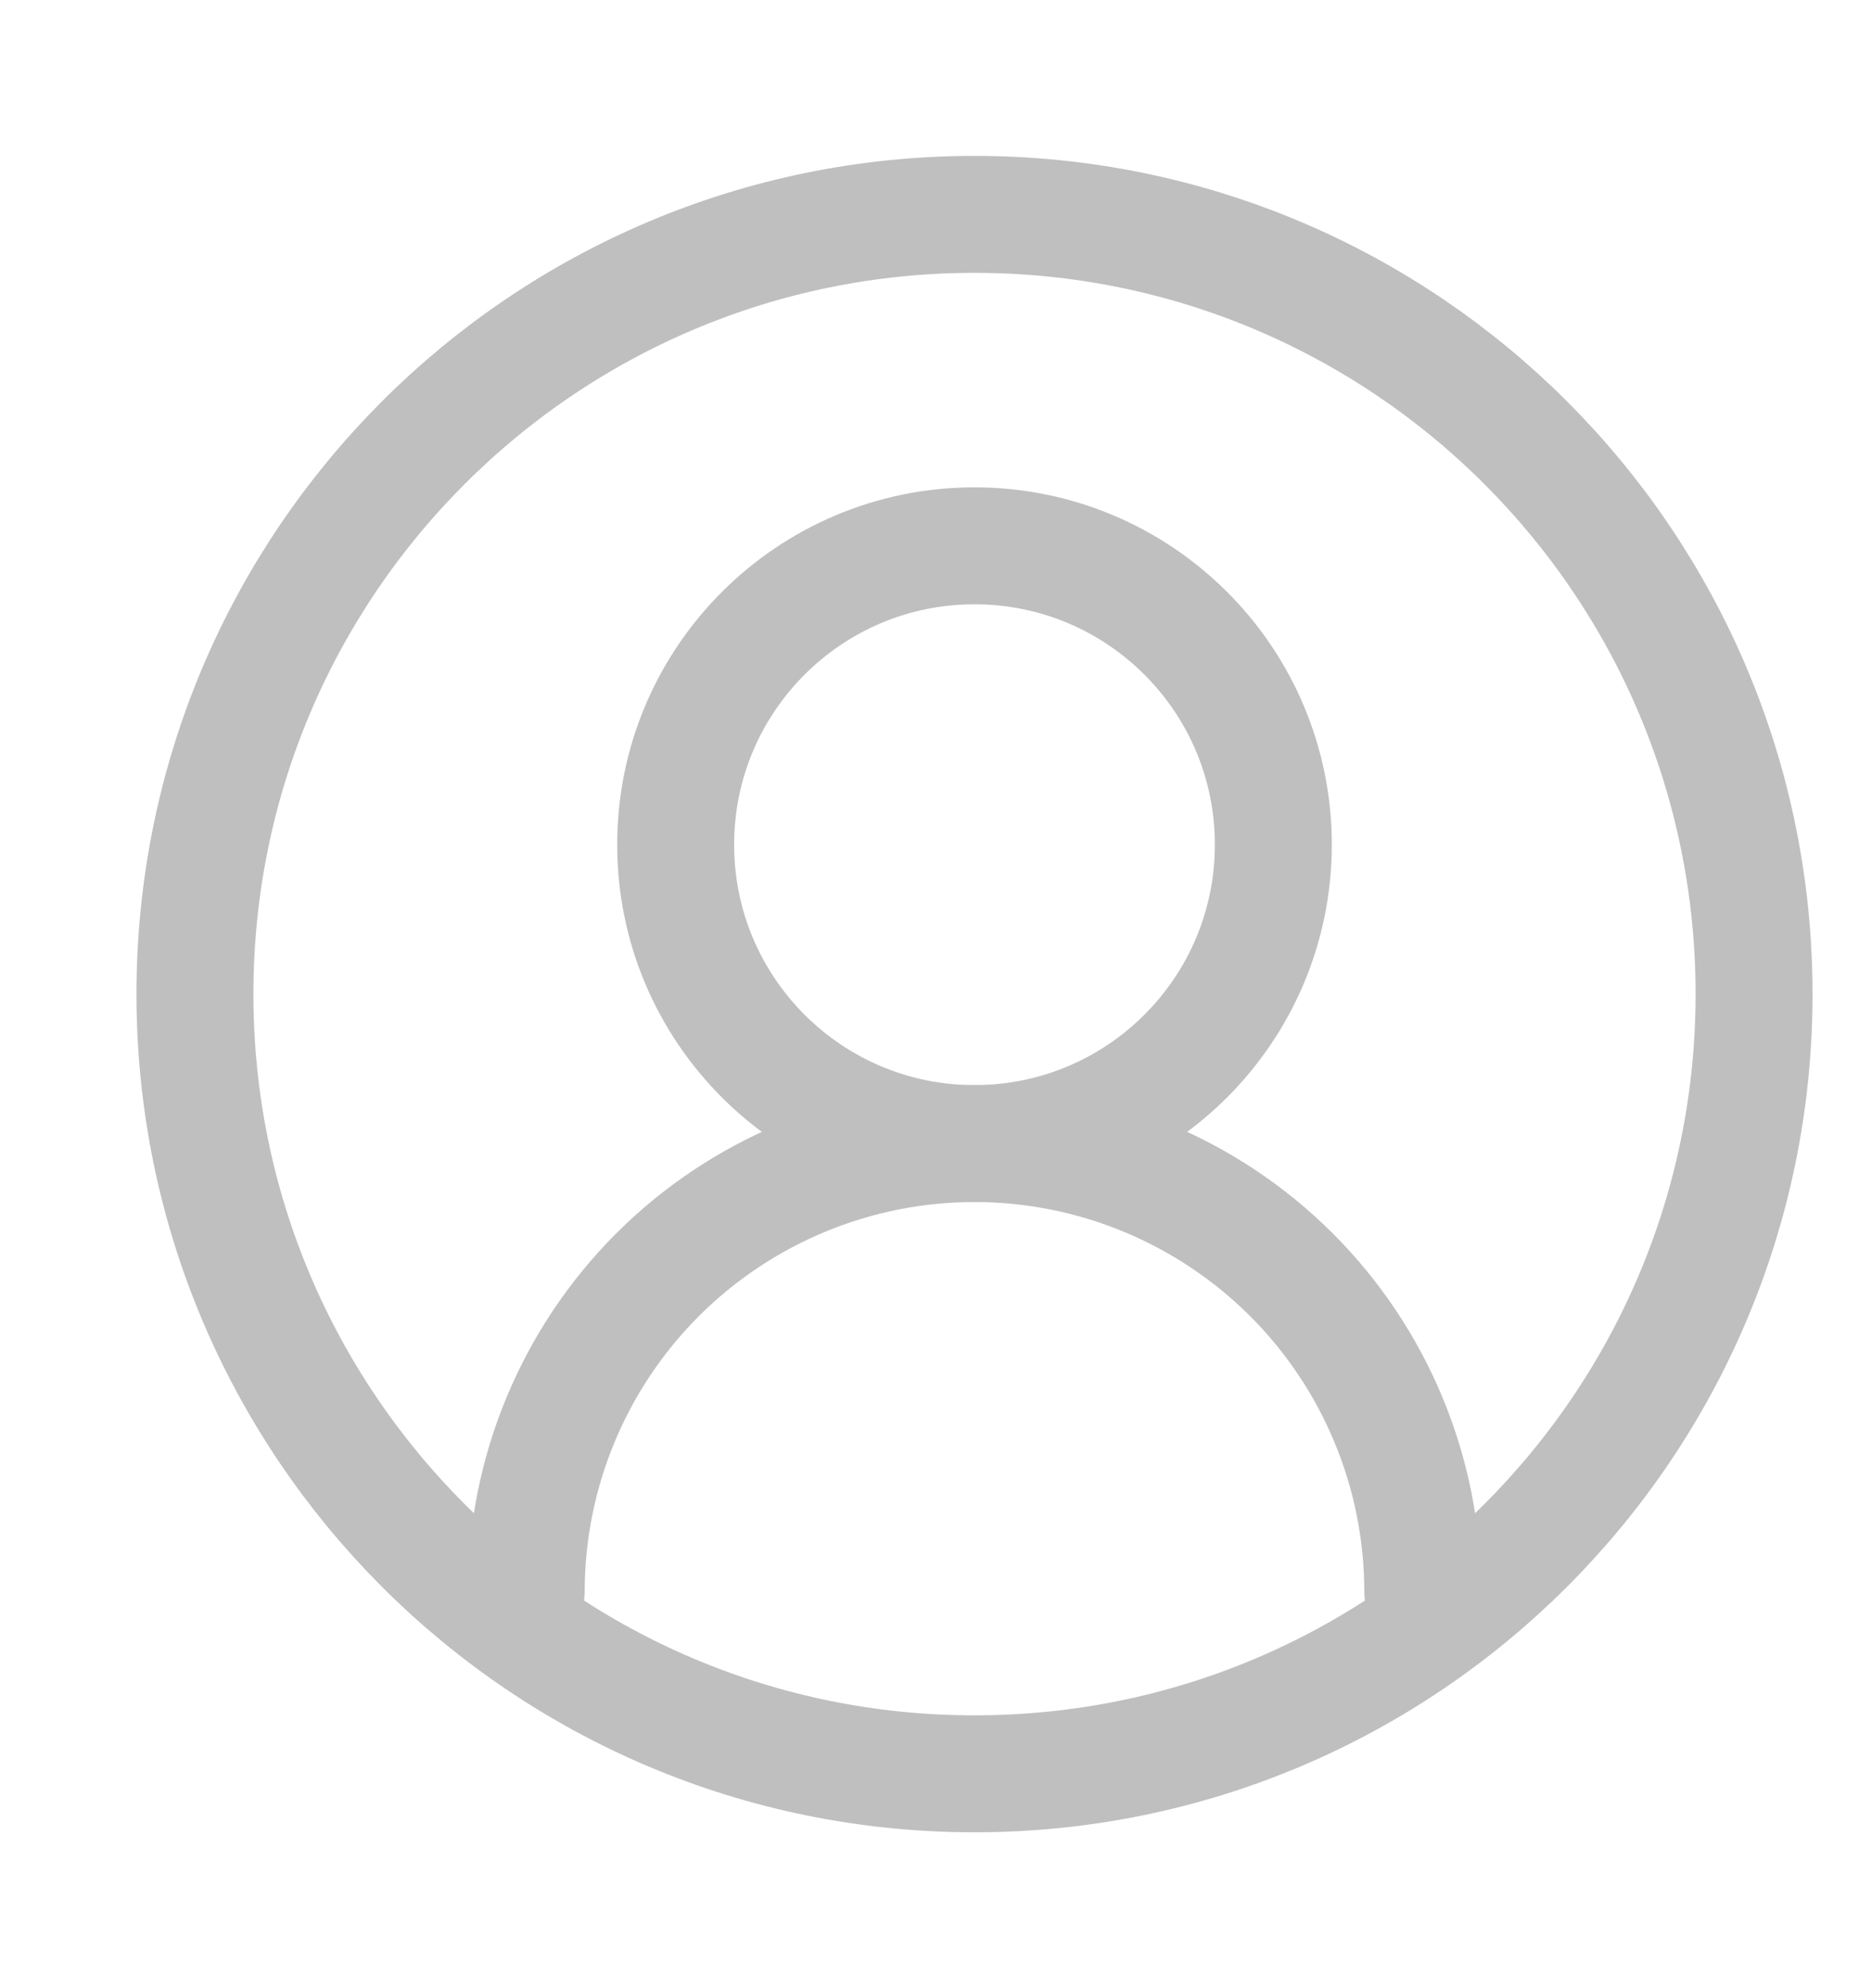
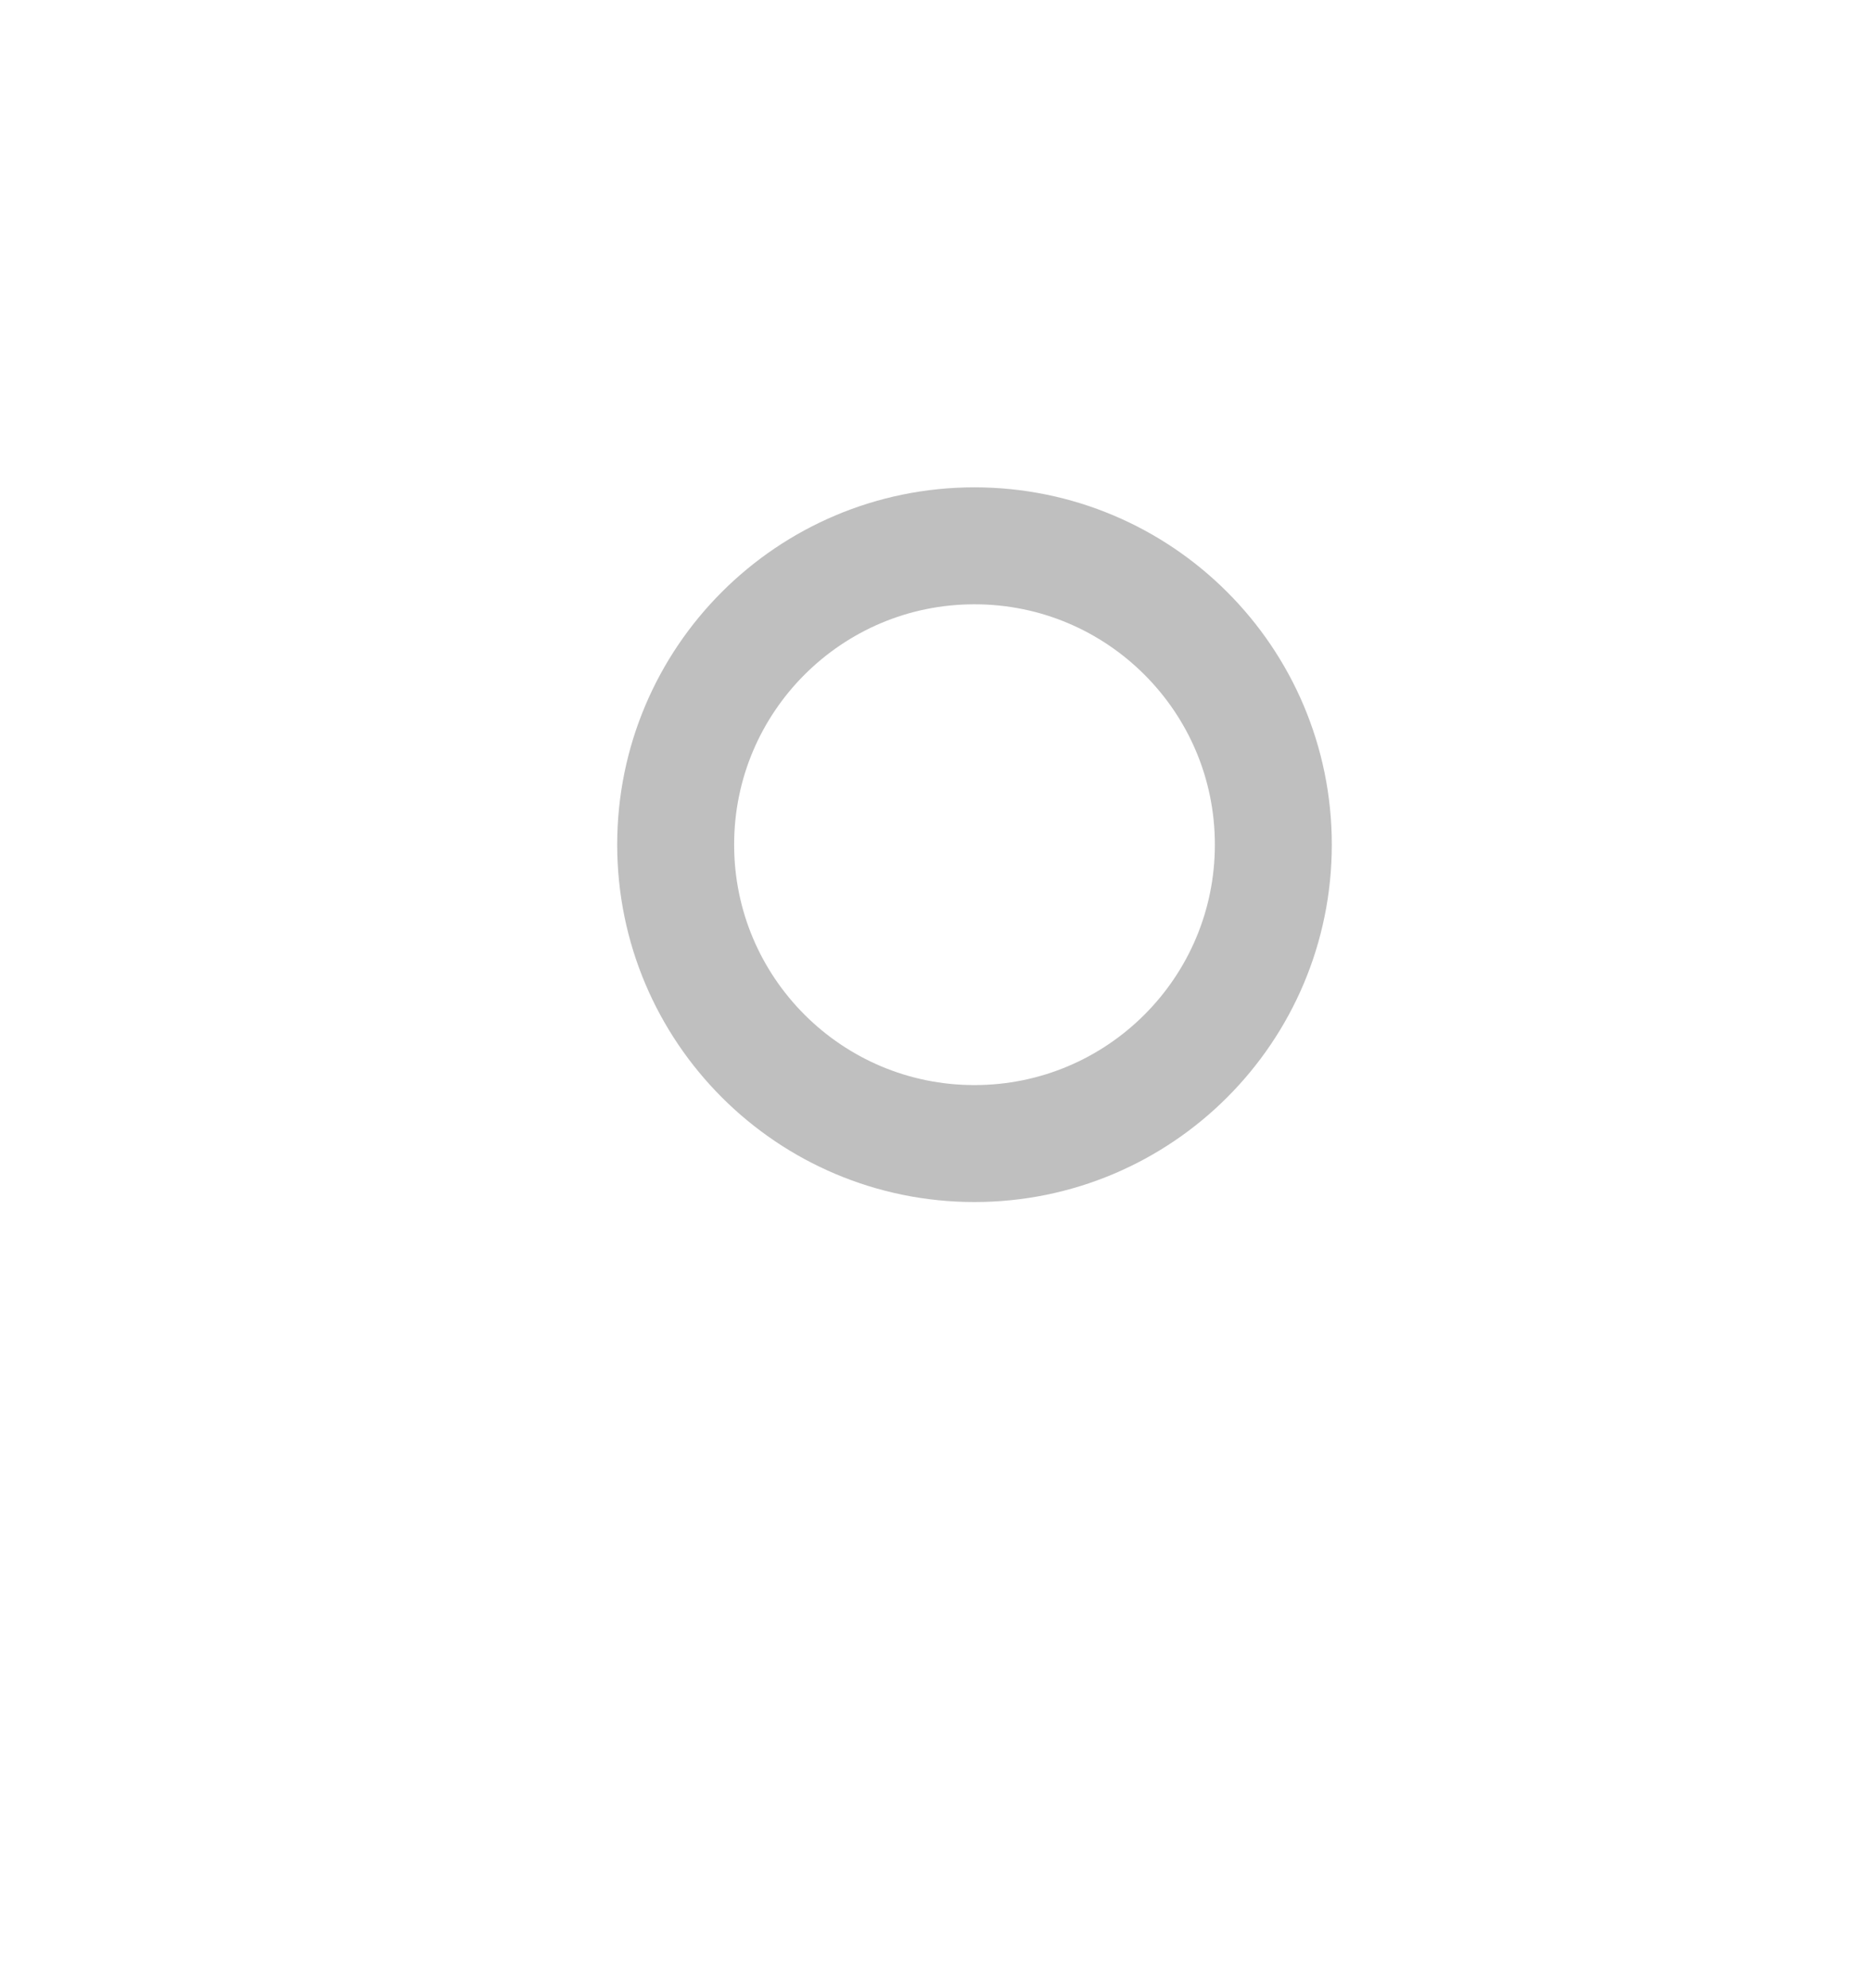
<svg xmlns="http://www.w3.org/2000/svg" width="16" height="17" viewBox="0 0 16 17" fill="none">
-   <path d="M8.333 15.167C12.015 15.167 15 12.182 15 8.5C15 4.818 12.015 1.833 8.333 1.833C4.652 1.833 1.667 4.818 1.667 8.5C1.667 12.182 4.652 15.167 8.333 15.167Z" stroke="#BFBFBF" stroke-linecap="round" stroke-linejoin="round" />
-   <path d="M12.167 13.611C12.167 12.594 11.763 11.619 11.044 10.9C10.325 10.182 9.35 9.778 8.333 9.778C7.317 9.778 6.342 10.182 5.623 10.9C4.904 11.619 4.5 12.594 4.5 13.611" stroke="#BFBFBF" stroke-linecap="round" stroke-linejoin="round" />
  <path d="M8.333 9.778C9.745 9.778 10.889 8.634 10.889 7.222C10.889 5.811 9.745 4.667 8.333 4.667C6.922 4.667 5.778 5.811 5.778 7.222C5.778 8.634 6.922 9.778 8.333 9.778Z" stroke="#BFBFBF" stroke-linecap="round" stroke-linejoin="round" />
</svg>